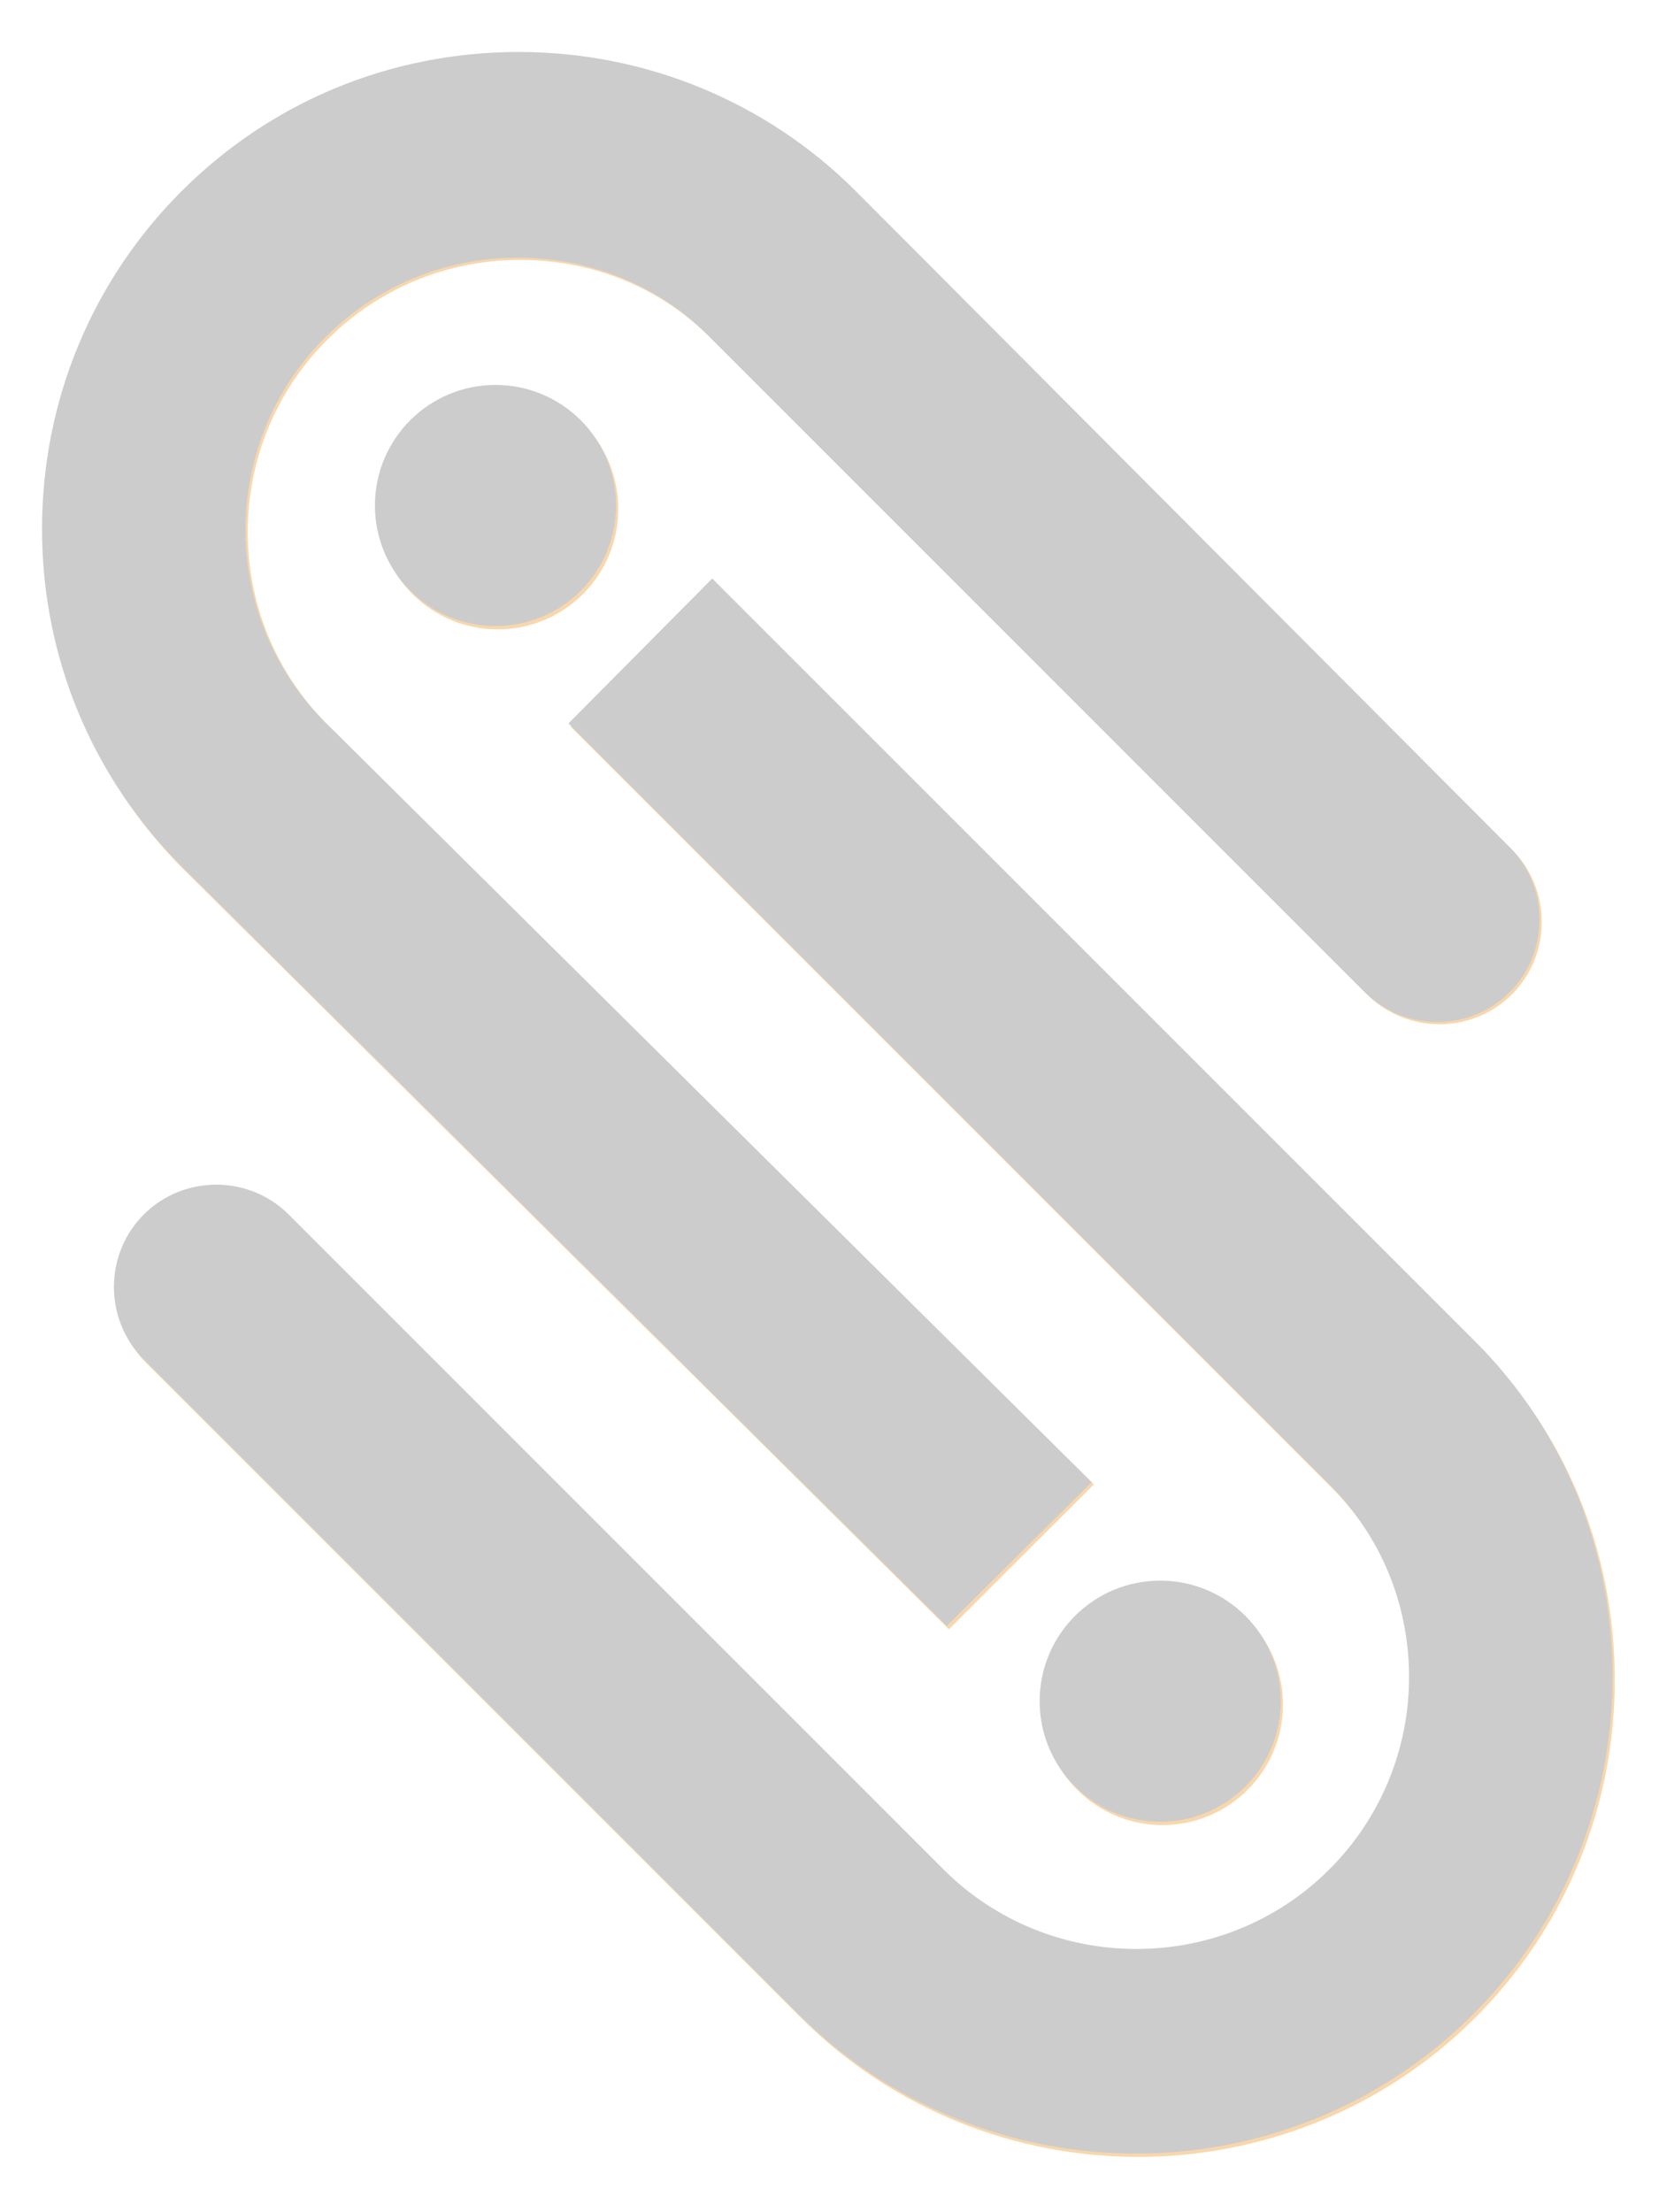
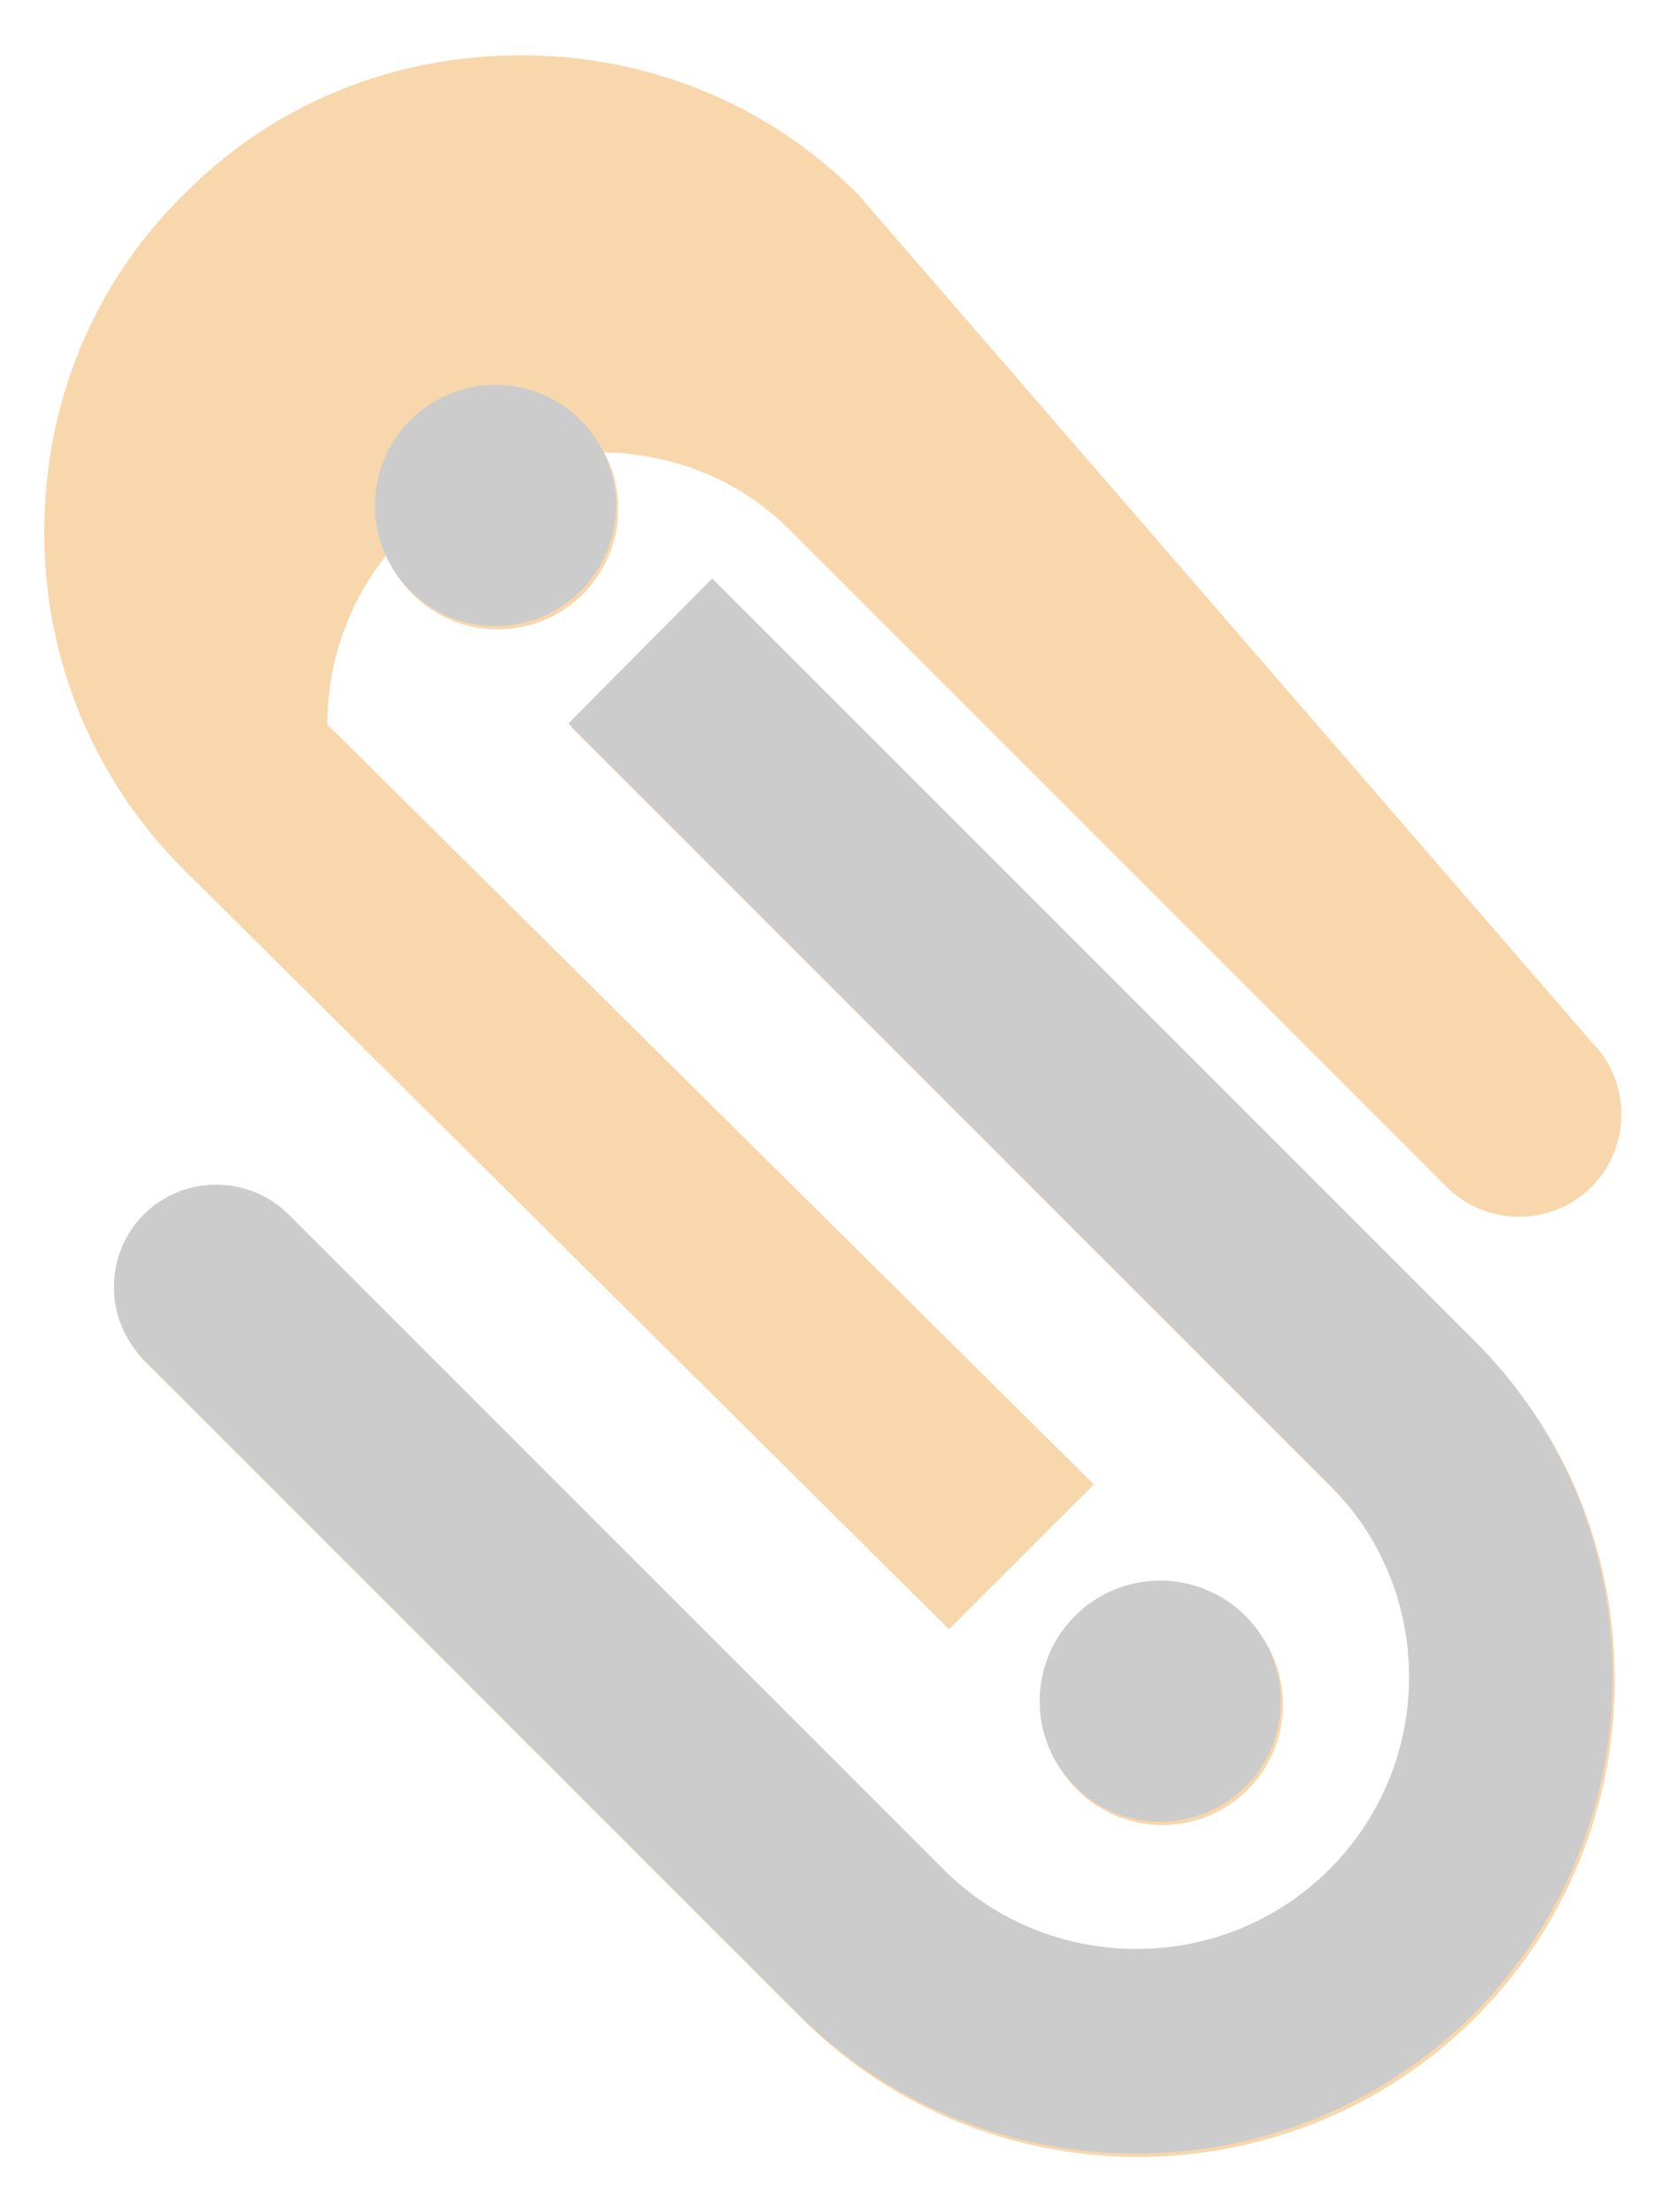
<svg xmlns="http://www.w3.org/2000/svg" id="Layer_1" x="0px" y="0px" viewBox="0 0 150 200" style="enable-background:new 0 0 150 200;" xml:space="preserve">
  <style type="text/css"> .st0{fill:#F8D7AC;} .st1{fill:#CCCCCC;} </style>
  <g>
    <g>
      <circle class="st0" cx="105.1" cy="154.1" r="10.9" />
    </g>
    <g>
      <circle class="st0" cx="45" cy="46" r="10.9" />
    </g>
    <g>
      <g>
        <path class="st0" d="M107.7,162.9c1.5-0.4,2.8-1.2,4-2.3c1.1-1.1,1.9-2.5,2.3-4L107.7,162.9z" />
      </g>
      <g>
-         <path class="st0" d="M98.9,134.2L29.6,65.5c-4.6-4.6-7.2-10.8-7.2-17.4c0-6.6,2.6-12.8,7.2-17.4c4.6-4.6,10.8-7.2,17.4-7.2 c6.6,0,12.8,2.5,17.4,7.2l59.2,59.2c3.6,3.6,9.5,3.6,13.1,0c3.6-3.6,3.6-9.5,0-13.1L77.6,17.6C69.5,9.4,58.6,5,47.1,5 C35.5,5,24.7,9.4,16.6,17.6C8.4,25.7,4,36.5,4,48.1c0,11.6,4.5,22.4,12.6,30.5l69.2,68.7L98.9,134.2z" />
+         <path class="st0" d="M98.9,134.2L29.6,65.5c0-6.6,2.6-12.8,7.2-17.4c4.6-4.6,10.8-7.2,17.4-7.2 c6.6,0,12.8,2.5,17.4,7.2l59.2,59.2c3.6,3.6,9.5,3.6,13.1,0c3.6-3.6,3.6-9.5,0-13.1L77.6,17.6C69.5,9.4,58.6,5,47.1,5 C35.5,5,24.7,9.4,16.6,17.6C8.4,25.7,4,36.5,4,48.1c0,11.6,4.5,22.4,12.6,30.5l69.2,68.7L98.9,134.2z" />
      </g>
    </g>
    <g>
      <path class="st0" d="M133.4,121.4L64.6,52.6L51.6,65.7l68.8,68.8c4.6,4.6,7.2,10.8,7.2,17.4c0,6.6-2.6,12.8-7.2,17.4 c-9.6,9.6-25.3,9.6-34.9,0l-59.2-59.2c-3.6-3.6-9.5-3.6-13.1,0c-3.6,3.6-3.6,9.5,0,13.1l59.2,59.2c8.4,8.4,19.5,12.6,30.5,12.6 c11,0,22.1-4.2,30.5-12.6c8.1-8.1,12.6-19,12.6-30.5C146,140.3,141.6,129.5,133.4,121.4z" />
    </g>
  </g>
  <g>
    <g>
      <circle class="st1" cx="104.9" cy="153.8" r="10.9" />
    </g>
    <g>
      <circle class="st1" cx="44.8" cy="45.7" r="10.9" />
    </g>
    <g>
      <g>
        <path class="st1" d="M107.5,162.6c1.5-0.4,2.8-1.2,4-2.3c1.1-1.1,1.9-2.5,2.3-4L107.5,162.6z" />
      </g>
      <g>
-         <path class="st1" d="M98.7,134L29.4,65.3c-4.6-4.6-7.2-10.8-7.2-17.4c0-6.6,2.6-12.8,7.2-17.4c4.6-4.6,10.8-7.2,17.4-7.2 c6.6,0,12.8,2.5,17.4,7.2l59.2,59.2c3.6,3.6,9.5,3.6,13.1,0c3.6-3.6,3.6-9.5,0-13.1L77.4,17.3c-8.1-8.1-19-12.6-30.5-12.6 c-11.6,0-22.4,4.5-30.5,12.6c-8.1,8.1-12.6,19-12.6,30.5c0,11.6,4.5,22.4,12.6,30.5L85.6,147L98.7,134z" />
-       </g>
+         </g>
    </g>
    <g>
      <path class="st1" d="M133.2,121.1L64.4,52.3L51.4,65.4l68.8,68.8c4.6,4.6,7.2,10.8,7.2,17.4c0,6.6-2.6,12.8-7.2,17.4 c-9.6,9.6-25.3,9.6-34.9,0l-59.2-59.2c-3.6-3.6-9.5-3.6-13.1,0c-3.6,3.6-3.6,9.5,0,13.1l59.2,59.2c8.4,8.4,19.5,12.6,30.5,12.6 c11,0,22.1-4.2,30.5-12.6c8.1-8.1,12.6-19,12.6-30.5C145.8,140.1,141.4,129.2,133.2,121.1z" />
    </g>
  </g>
</svg>